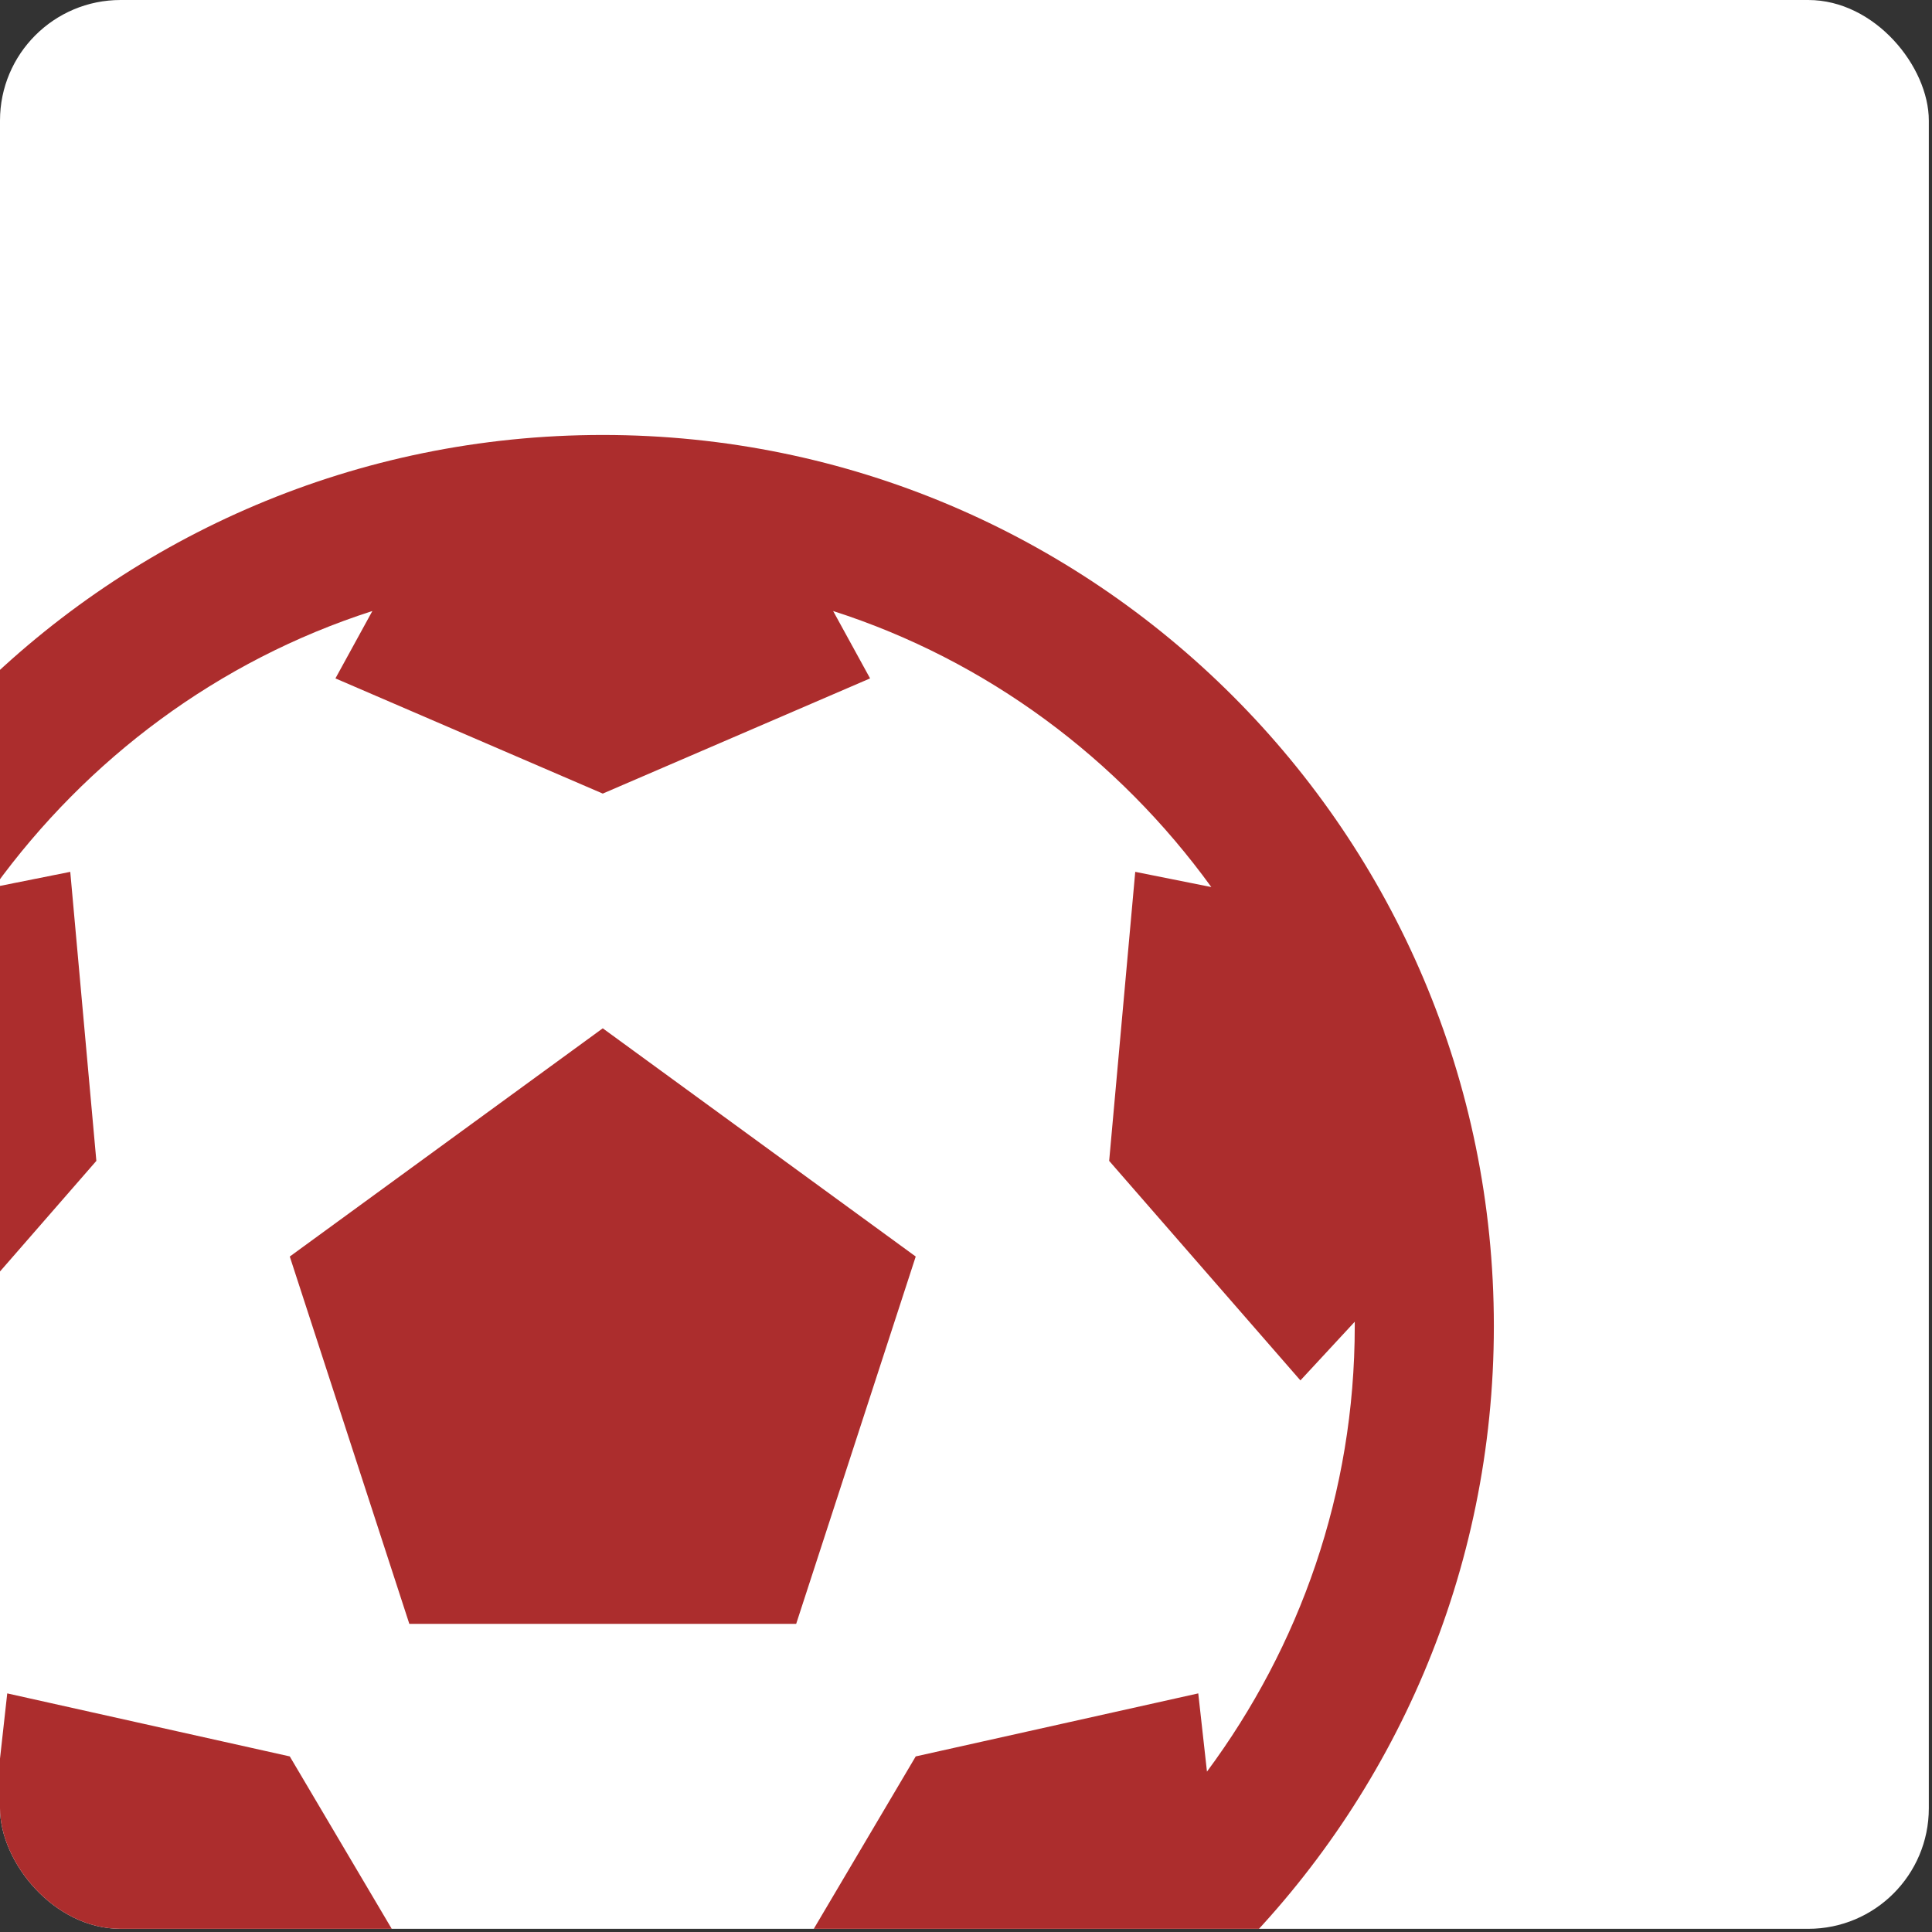
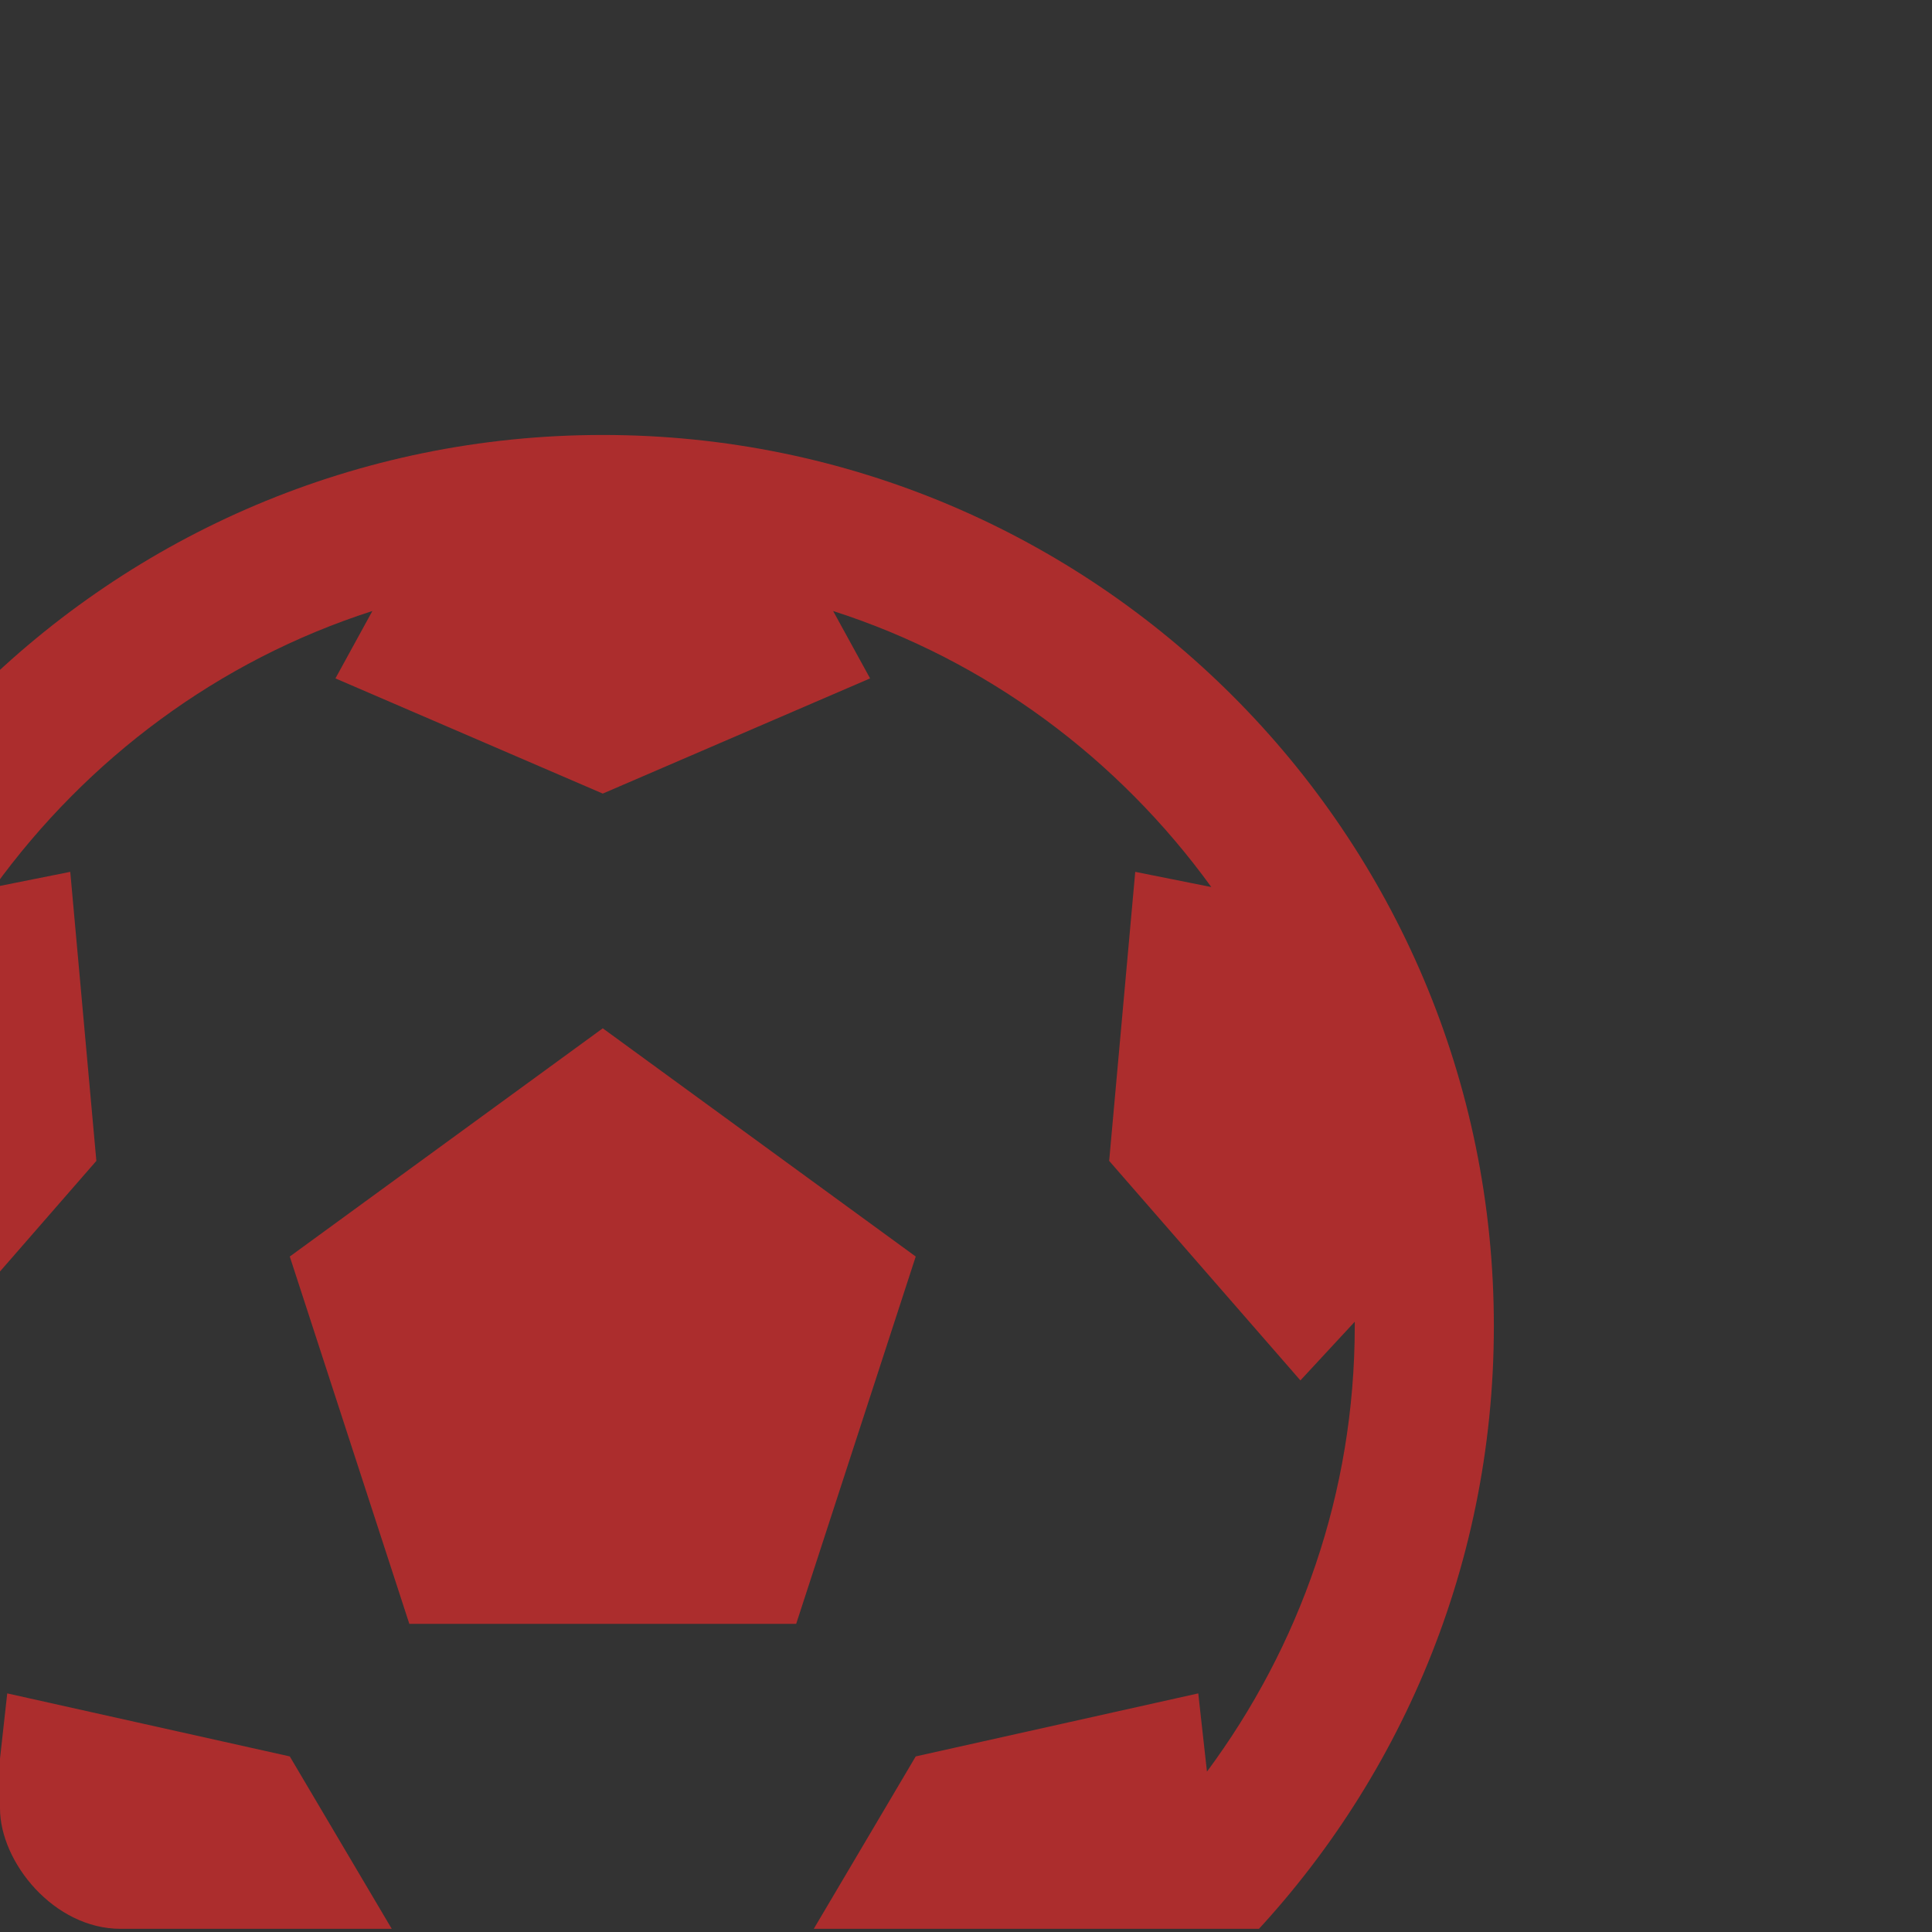
<svg xmlns="http://www.w3.org/2000/svg" width="87" height="87" viewBox="0 0 87 87" fill="none">
  <rect x="0" y="0" width="87" height="87" fill="#333333" stroke="none" />
  <g clip-path="url(#clip0)">
-     <rect width="86.857" height="86.857" rx="5.429" fill="white" />
    <g clip-path="url(#clip1)">
      <path d="M27.143 19.587C4.987 19.587 -12.984 37.559 -12.984 59.715C-12.984 81.87 4.987 99.842 27.143 99.842C49.298 99.842 67.27 81.87 67.27 59.715C67.27 37.559 49.298 19.587 27.143 19.587ZM16.768 27.515L15.105 30.549L27.143 35.736L39.181 30.549L37.517 27.515C44.454 29.742 50.363 34.17 54.547 39.945L51.121 39.26L49.947 52.276L58.559 62.161L61.006 59.519C61.006 59.58 61.006 59.653 61.006 59.715C61.006 67.238 58.523 74.15 54.351 79.778L53.959 76.255L41.236 79.093L34.581 90.348L37.713 91.816C34.385 92.905 30.825 93.578 27.143 93.578C23.46 93.578 19.9 92.905 16.573 91.816L19.705 90.348L13.049 79.093L0.326 76.255L-0.065 79.778C-4.237 74.15 -6.721 67.238 -6.721 59.715C-6.721 59.653 -6.721 59.58 -6.721 59.519L-4.274 62.161L4.339 52.276L3.164 39.26L-0.261 39.945C3.923 34.17 9.832 29.742 16.768 27.515ZM27.143 46.306L13.049 56.583L18.432 73.123H35.853L41.236 56.583L27.143 46.306Z" fill="#AC2D2D" />
    </g>
  </g>
  <defs>
    <clipPath id="clip0">
      <rect width="86.857" height="86.857" rx="5.429" fill="white" />
    </clipPath>
    <clipPath id="clip1">
      <rect width="81.429" height="81.429" fill="white" transform="translate(-13.571 19)" />
    </clipPath>
  </defs>
</svg>